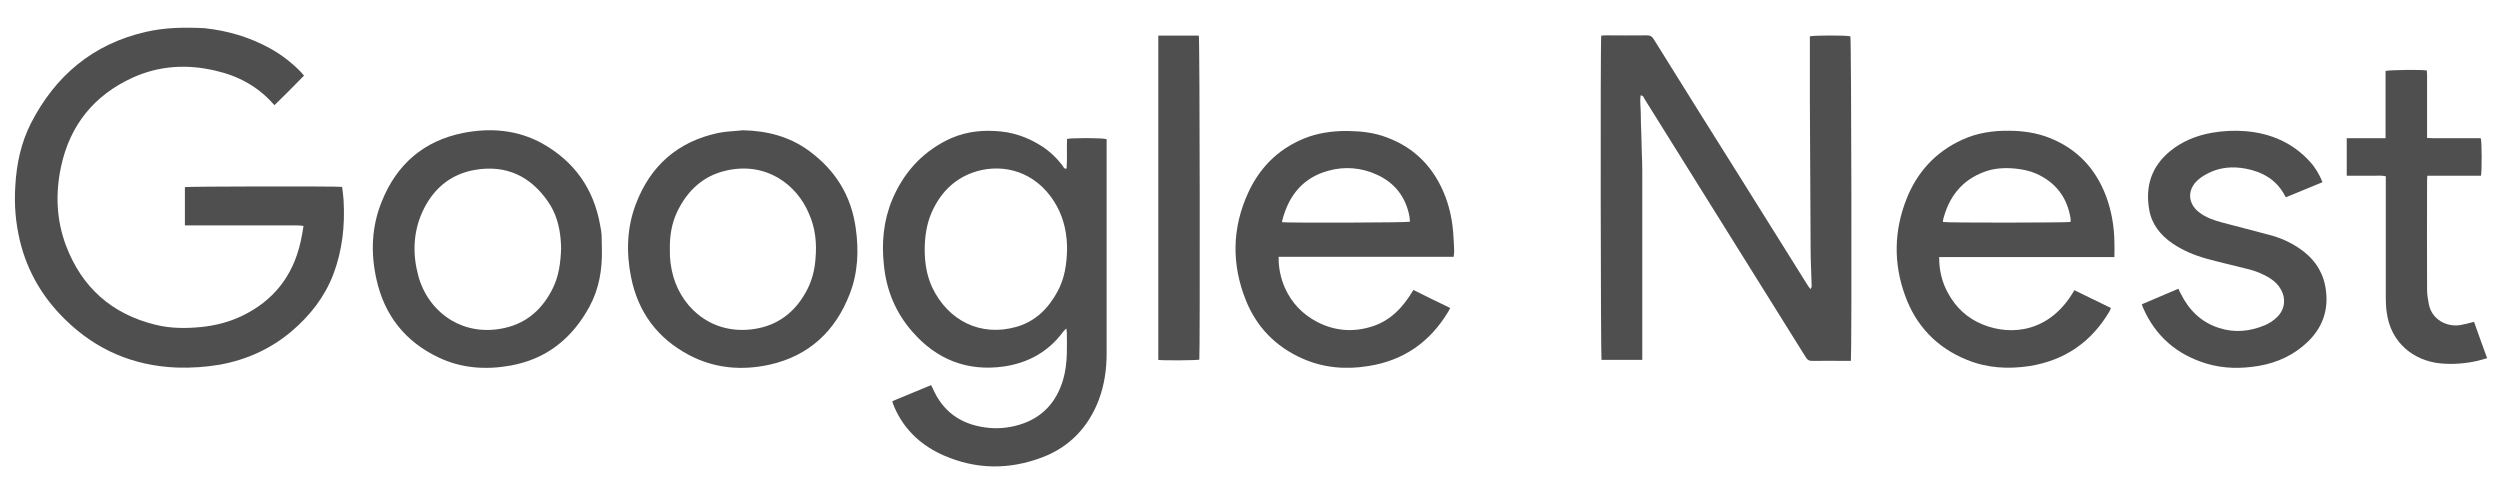
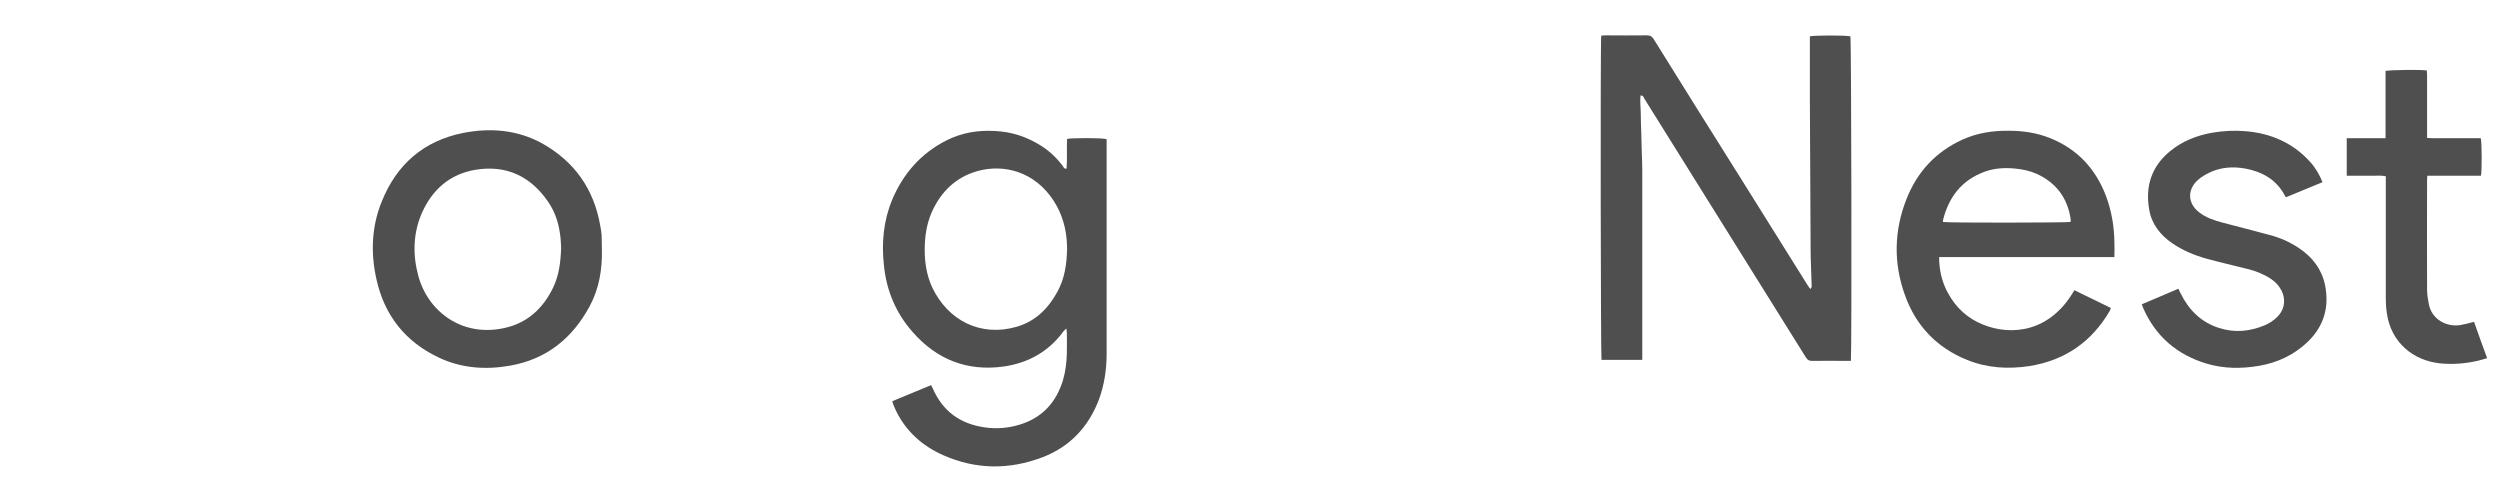
<svg xmlns="http://www.w3.org/2000/svg" version="1.1" id="Layer_1" x="0px" y="0px" viewBox="0 0 1011.4 197.8" style="enable-background:new 0 0 1011.4 197.8;" xml:space="preserve">
  <style type="text/css"> .st0{fill:#4F4F50;} </style>
  <g>
-     <path class="st0" d="M327.4,61.1c-8-5.9-17.1-8.2-26.9-8.4c-3.3,0.4-6.7,0.4-10,1.1c-16.3,3.5-27.3,13.2-33.2,28.6 c-3.7,9.6-4,19.7-2,29.7c2.8,14.1,10.6,24.7,23.4,31.5c10.4,5.5,21.5,6.4,32.8,3.9c15.8-3.6,26.4-13.5,32.2-28.4 c3.4-8.6,3.8-17.7,2.5-26.8C344.4,79.2,338,68.9,327.4,61.1z M329.9,104.9c-0.3,4.1-1.3,8.1-3.1,11.8c-4.2,8.4-10.7,14.2-20,16.1 c-17.3,3.5-30.4-7.1-34.4-20.9c-1-3.6-1.5-7.3-1.4-10.9c-0.1-5.5,0.7-10.6,3-15.4c4.1-8.5,10.5-14.5,19.8-16.6 c16.2-3.7,28.6,5.7,33.5,17.5C329.9,92.3,330.5,98.5,329.9,104.9z" />
    <path class="st0" d="M431.7,56.2c-0.2,4,0.1,8-0.2,12c-1,0.2-1.2-0.5-1.5-1c-2.4-3.2-5.2-5.9-8.6-8.1c-5.8-3.7-12-5.8-18.9-6.1 c-6.9-0.4-13.6,0.7-19.8,3.9c-10.3,5.3-17.4,13.5-21.8,24c-3.5,8.5-4.3,17.4-3.3,26.4c1,10.2,4.8,19.3,11.6,27 c9.7,11.1,22,16,36.7,14c9.9-1.4,18.2-5.9,24.3-14.2c0.3-0.4,0.6-0.6,1.2-1.2c0.1,0.9,0.2,1.3,0.2,1.8c0,2.8,0.1,5.5,0,8.3 c-0.1,3.6-0.5,7.1-1.5,10.6c-2.7,9.1-8.4,15.4-17.6,18.2c-4.6,1.4-9.3,1.8-14.1,1.1c-10-1.4-17.1-6.6-21.1-15.9 c-0.2-0.4-0.4-0.7-0.6-1.2c-5.3,2.2-10.4,4.3-15.7,6.5c0.1,0.5,0.2,0.8,0.3,1.1c0.4,1,0.8,2,1.3,3c4.1,8.3,10.7,14.1,19.1,17.8 c13.2,5.8,26.6,5.9,40,0.8c11.1-4.2,18.7-12.3,22.9-23.4c2.2-6,3.1-12.2,3.1-18.6c0-28.3,0-56.7,0-85c0-0.6,0-1.2,0-1.7 C445.8,55.7,433,55.8,431.7,56.2z M427.8,118c-3.7,6.8-8.9,12-16.5,14.2c-14.6,4.2-27.8-2.5-34.2-16c-2.2-4.8-3-9.9-3-15.1 c0-5.1,0.7-10.2,2.7-14.9c3.3-7.6,8.6-13.4,16.5-16.3c10.4-3.8,23.3-1.7,31.7,9.5c3.8,5.1,5.9,10.9,6.5,17.2 c0.1,1.5,0.2,2.9,0.2,3.8C431.6,106.9,430.7,112.7,427.8,118z" />
-     <path class="st0" d="M468.6,14.4c0,43.9,0,87.5,0,131.2c2.1,0.3,15.4,0.2,16.6-0.1c0.3-3.2,0.2-129.9-0.2-131.1 C479.6,14.4,474.2,14.4,468.6,14.4z" />
    <path class="st0" d="M243.4,95.3c-0.1-1.4-0.3-2.8-0.6-4.2c-2.6-14.7-10.4-25.7-23.3-33c-10.1-5.6-21.1-6.5-32.2-4.3 c-15.9,3.2-26.8,12.7-32.8,27.6c-4.2,10.2-4.6,20.9-2.2,31.6c3.2,14.5,11.6,25.2,25.1,31.6c9.2,4.4,19.1,5.1,29.1,3.3 c14.6-2.6,25-11,32-23.9c3.9-7.2,5.2-15.1,5-23.2C243.4,99,243.5,97.2,243.4,95.3z M223.7,116.5c-4,8.2-10.2,14-19.2,16.1 c-17.4,4.1-31.4-6.5-35.3-21.1c-2.3-8.6-2.1-17.3,1.6-25.6c4.2-9.3,11.3-15.5,21.5-17.2c12.5-2.1,22.4,2.6,29.5,13 c3.1,4.5,4.5,9.6,5,14.9c0.1,1.5,0.2,2.9,0.2,3.9C226.8,106.3,226.1,111.6,223.7,116.5z" />
-     <path class="st0" d="M138.4,75.6c-2.7-0.3-62.5-0.2-63.6,0.1c0,5.1,0,10.2,0,15.5c1.9,0,3.7,0,5.5,0c1.7,0,3.5,0,5.2,0 c1.8,0,3.6,0,5.4,0c1.7,0,3.5,0,5.2,0c1.8,0,3.6,0,5.4,0c1.7,0,3.5,0,5.2,0c1.8,0,3.6,0,5.4,0c1.7,0,3.5,0,5.2,0 c1.8,0,3.5-0.1,5.5,0.2c-0.4,2.3-0.7,4.4-1.2,6.5c-3.1,13.8-11,23.8-23.7,29.9c-5.2,2.5-10.7,3.9-16.5,4.5 c-6.2,0.6-12.4,0.6-18.4-0.9c-17.8-4.3-30-15.2-36.4-32.3c-3.8-10.3-4.2-21-1.9-31.7c3.6-16.8,13.4-28.9,29-36 c10.8-4.9,22.1-5.5,33.5-2.8c9.2,2.1,17.2,6.4,23.5,13.6c0.1,0.2,0.3,0.2,0.4,0.3c4-3.9,7.9-7.8,11.9-11.9 c-0.4-0.5-0.8-0.9-1.2-1.4c-3.7-3.8-7.8-7-12.5-9.6c-8.3-4.6-17.2-7.2-26.6-8.2C74.7,11,66.8,11.1,59,12.9 c-21.4,4.9-36.6,17.7-46.5,37c-4,7.9-5.8,16.4-6.3,25.2c-0.5,7.6,0.1,15.1,1.9,22.5c3,12.3,9.2,22.8,18.2,31.6 C38.9,141.6,54,148,71.5,148.7c5.9,0.2,11.8-0.2,17.6-1.2c10.8-2,20.5-6.4,28.9-13.5c7.4-6.3,13.3-13.8,16.8-22.9 c3.7-9.7,4.8-19.8,4.2-30.1C138.9,79.1,138.6,77.3,138.4,75.6z" />
    <path class="st0" d="M1000.9,130.2c-1.9,0.5-3.7,1-5.5,1.3c-5.4,0.9-11.6-2.1-12.8-8.5c-0.4-2-0.7-4-0.7-5.9 c-0.1-14.8,0-29.6,0-44.5c0-0.5,0.1-0.9,0.1-1.5c7.3,0,14.5,0,21.7,0c0.4-1.6,0.4-13.9-0.1-15.2c-2.4,0-4.8,0-7.2,0 c-2.4,0-4.8,0-7.1,0c-2.4,0-4.8,0.1-7.4-0.1c0-0.9,0-1.5,0-2.1c0-7.8,0-15.6,0-23.4c0-0.6-0.1-1.2-0.1-1.8 c-2.7-0.4-15.4-0.2-16.7,0.2c0,8.9,0,17.9,0,27.2c-2.8,0-5.3,0-7.9,0c-2.6,0-5.2,0-7.8,0c0,5.2,0,10.1,0,15.2c1.8,0,3.5,0,5.3,0 c1.7,0,3.5,0,5.2,0c1.7,0,3.4-0.2,5.3,0.2c0,0.8,0,1.5,0,2.2c0,15.7,0,31.5,0,47.2c0,1.9,0.1,3.9,0.4,5.8 c1.6,12.1,10.8,19.4,21.6,20.5c5,0.5,10.1,0.1,15-1c1.3-0.3,2.6-0.7,4-1.1C1004.3,139.8,1002.6,135,1000.9,130.2z" />
    <path class="st0" d="M852,79.3c-4.2-11.1-11.7-19.1-22.8-23.5c-5.3-2.1-10.9-2.9-16.5-2.9c-6.5-0.1-12.9,0.9-18.8,3.6 c-10.8,4.9-18.3,13.1-22.6,24c-5.1,12.9-5.3,26.1-0.6,39c4.4,12.3,12.9,21.2,25.1,26.1c8.1,3.3,16.6,3.8,25.2,2.5 c14.4-2.3,25.2-9.8,32.5-22.3c0.2-0.4,0.3-0.8,0.5-1.2c-5-2.4-9.9-4.8-14.8-7.2c-9.7,17-25.4,18.6-37,13.9 c-6.2-2.5-10.9-6.8-14.1-12.7c-2.5-4.5-3.6-9.3-3.6-14.6c23.7,0,47.1,0,70.9,0c0-2.3,0.1-4.3,0-6.2C855.3,91.4,854.2,85.2,852,79.3 z M837.6,89.8c-1.3,0.3-50,0.4-51.5,0c0-0.2-0.1-0.3-0.1-0.5c2.3-9.5,7.6-16.5,17.1-19.9c3.9-1.4,8.1-1.6,12.2-1.2 c3,0.3,5.9,0.9,8.6,2.1c7.9,3.6,12.5,9.7,13.8,18.3c0,0.2,0,0.4,0,0.6C837.7,89.5,837.7,89.7,837.6,89.8z" />
    <path class="st0" d="M930.1,100.4c-3.7-2.5-7.8-4.3-12.1-5.4c-6.2-1.7-12.4-3.2-18.7-4.9c-3.4-0.9-6.8-2-9.6-4.2 c-4.7-3.6-4.9-9.2-0.5-13.1c1.3-1.2,2.9-2.1,4.5-2.9c4.7-2.3,9.7-2.6,14.7-1.7c6.9,1.3,12.6,4.5,16,11c0.1,0.2,0.2,0.4,0.4,0.6 c4.9-2,9.8-4,14.8-6.1c-1.3-3.2-2.9-5.9-5.1-8.3c-6.9-7.6-15.7-11.4-25.7-12.3c-4.6-0.4-9.3-0.2-13.9,0.6c-6.2,1.1-12,3.4-16.9,7.4 c-7.6,6.2-10.2,14.3-8.5,23.8c1,5.8,4.5,10.2,9.3,13.5c4.2,2.9,8.8,4.8,13.7,6.2c5.5,1.5,11.1,2.8,16.7,4.2c3.4,0.8,6.6,2.1,9.5,4 c1.6,1.1,3,2.4,4,4.2c2.2,3.8,1.7,8.1-1.4,11.2c-1.5,1.5-3.2,2.6-5.1,3.4c-6,2.5-12.2,3.1-18.4,1.1c-7.3-2.3-12.3-7.3-15.6-14 c-0.3-0.6-0.6-1.1-0.9-1.9c-5,2.1-9.9,4.2-14.8,6.3c0.2,0.6,0.3,1,0.5,1.4c5,11.5,13.7,19,25.7,22.6c7,2.1,14.1,2.1,21.2,0.9 c7.5-1.3,14.2-4.4,19.8-9.8c6.6-6.4,8.7-14.2,6.9-23C939.2,108.8,935.5,104,930.1,100.4z" />
    <path class="st0" d="M732.2,14.7c0,0.6,0,1.2,0,1.9c0,7.8,0,15.7,0,23.5c0.1,20.1,0.2,40.2,0.3,60.4c0,4.9,0.3,9.7,0.4,14.6 c0,0.5,0.2,1.2-0.5,1.8c-0.4-0.5-0.8-1-1.1-1.5c-8.8-14.1-17.6-28.1-26.4-42.2C692.8,54,680.9,34.9,669,15.8 c-0.7-1.1-1.4-1.5-2.7-1.5c-5.6,0.1-11.2,0-16.7,0c-0.6,0-1.2,0.1-1.8,0.1c-0.4,2.6-0.2,130.1,0.1,131.2c5.4,0,10.9,0,16.5,0 c0-2.6,0-5.2,0-7.7c0-2.5,0-5.1,0-7.6c0-2.6,0-5.2,0-7.8c0-2.5,0-5.1,0-7.6s0-5.1,0-7.6c0-2.5,0-5.1,0-7.6s0-5.1,0-7.6 c0-2.6,0-5.2,0-7.8c0-2.5,0-5.1,0-7.6s0-5.1,0-7.6c0-2.5-0.1-5.1-0.2-7.6c-0.1-2.6-0.1-5.2-0.2-7.8c-0.1-2.5-0.2-5.1-0.2-7.6 c0-2.5-0.4-5-0.1-7.5c1.1,0,1.3,0.8,1.6,1.4c5.7,9.1,11.4,18.3,17.1,27.4c16.1,25.7,32.1,51.5,48.2,77.2c0.6,1,1.3,1.4,2.4,1.4 c4.7-0.1,9.4,0,14.1,0c0.5,0,1.1,0,1.7,0c0.4-4.2,0.2-130.1-0.2-131.3C746.4,14.2,733.5,14.3,732.2,14.7z" />
-     <path class="st0" d="M584.8,79.7c-4.4-11.6-12.2-19.9-24-24.2c-4.8-1.8-9.8-2.4-15-2.5c-5.5-0.1-10.8,0.5-16,2.2 c-11.5,4-19.8,11.8-24.8,22.7c-6.6,14.3-6.8,29-1,43.5c4.3,10.8,12,18.8,22.8,23.6c8.5,3.8,17.5,4.6,26.7,3.1 c14.3-2.2,25-9.7,32.4-22c0.3-0.5,0.5-0.9,0.8-1.5c-5-2.4-9.9-4.8-14.9-7.3c-4,6.8-9.1,12.4-16.8,14.8c-7.6,2.4-15.1,1.8-22.2-1.9 c-5.9-3.1-10.3-7.7-13-13.8c-1.7-3.9-2.6-8.1-2.5-12.5c23.6,0,47.1,0,70.8,0c0.1-0.9,0.2-1.7,0.2-2.4c-0.1-2-0.1-4-0.3-6 C587.7,90.1,586.7,84.8,584.8,79.7z M518.7,89.9c0-0.4,0-0.6,0.1-0.9c2.6-9.9,8.3-17.1,18.5-19.9c6.7-1.9,13.5-1.3,19.8,1.6 c7.2,3.3,11.6,9,13.1,16.8c0.1,0.7,0.2,1.5,0.2,2.2C569.1,90.1,521.4,90.2,518.7,89.9z" />
  </g>
</svg>